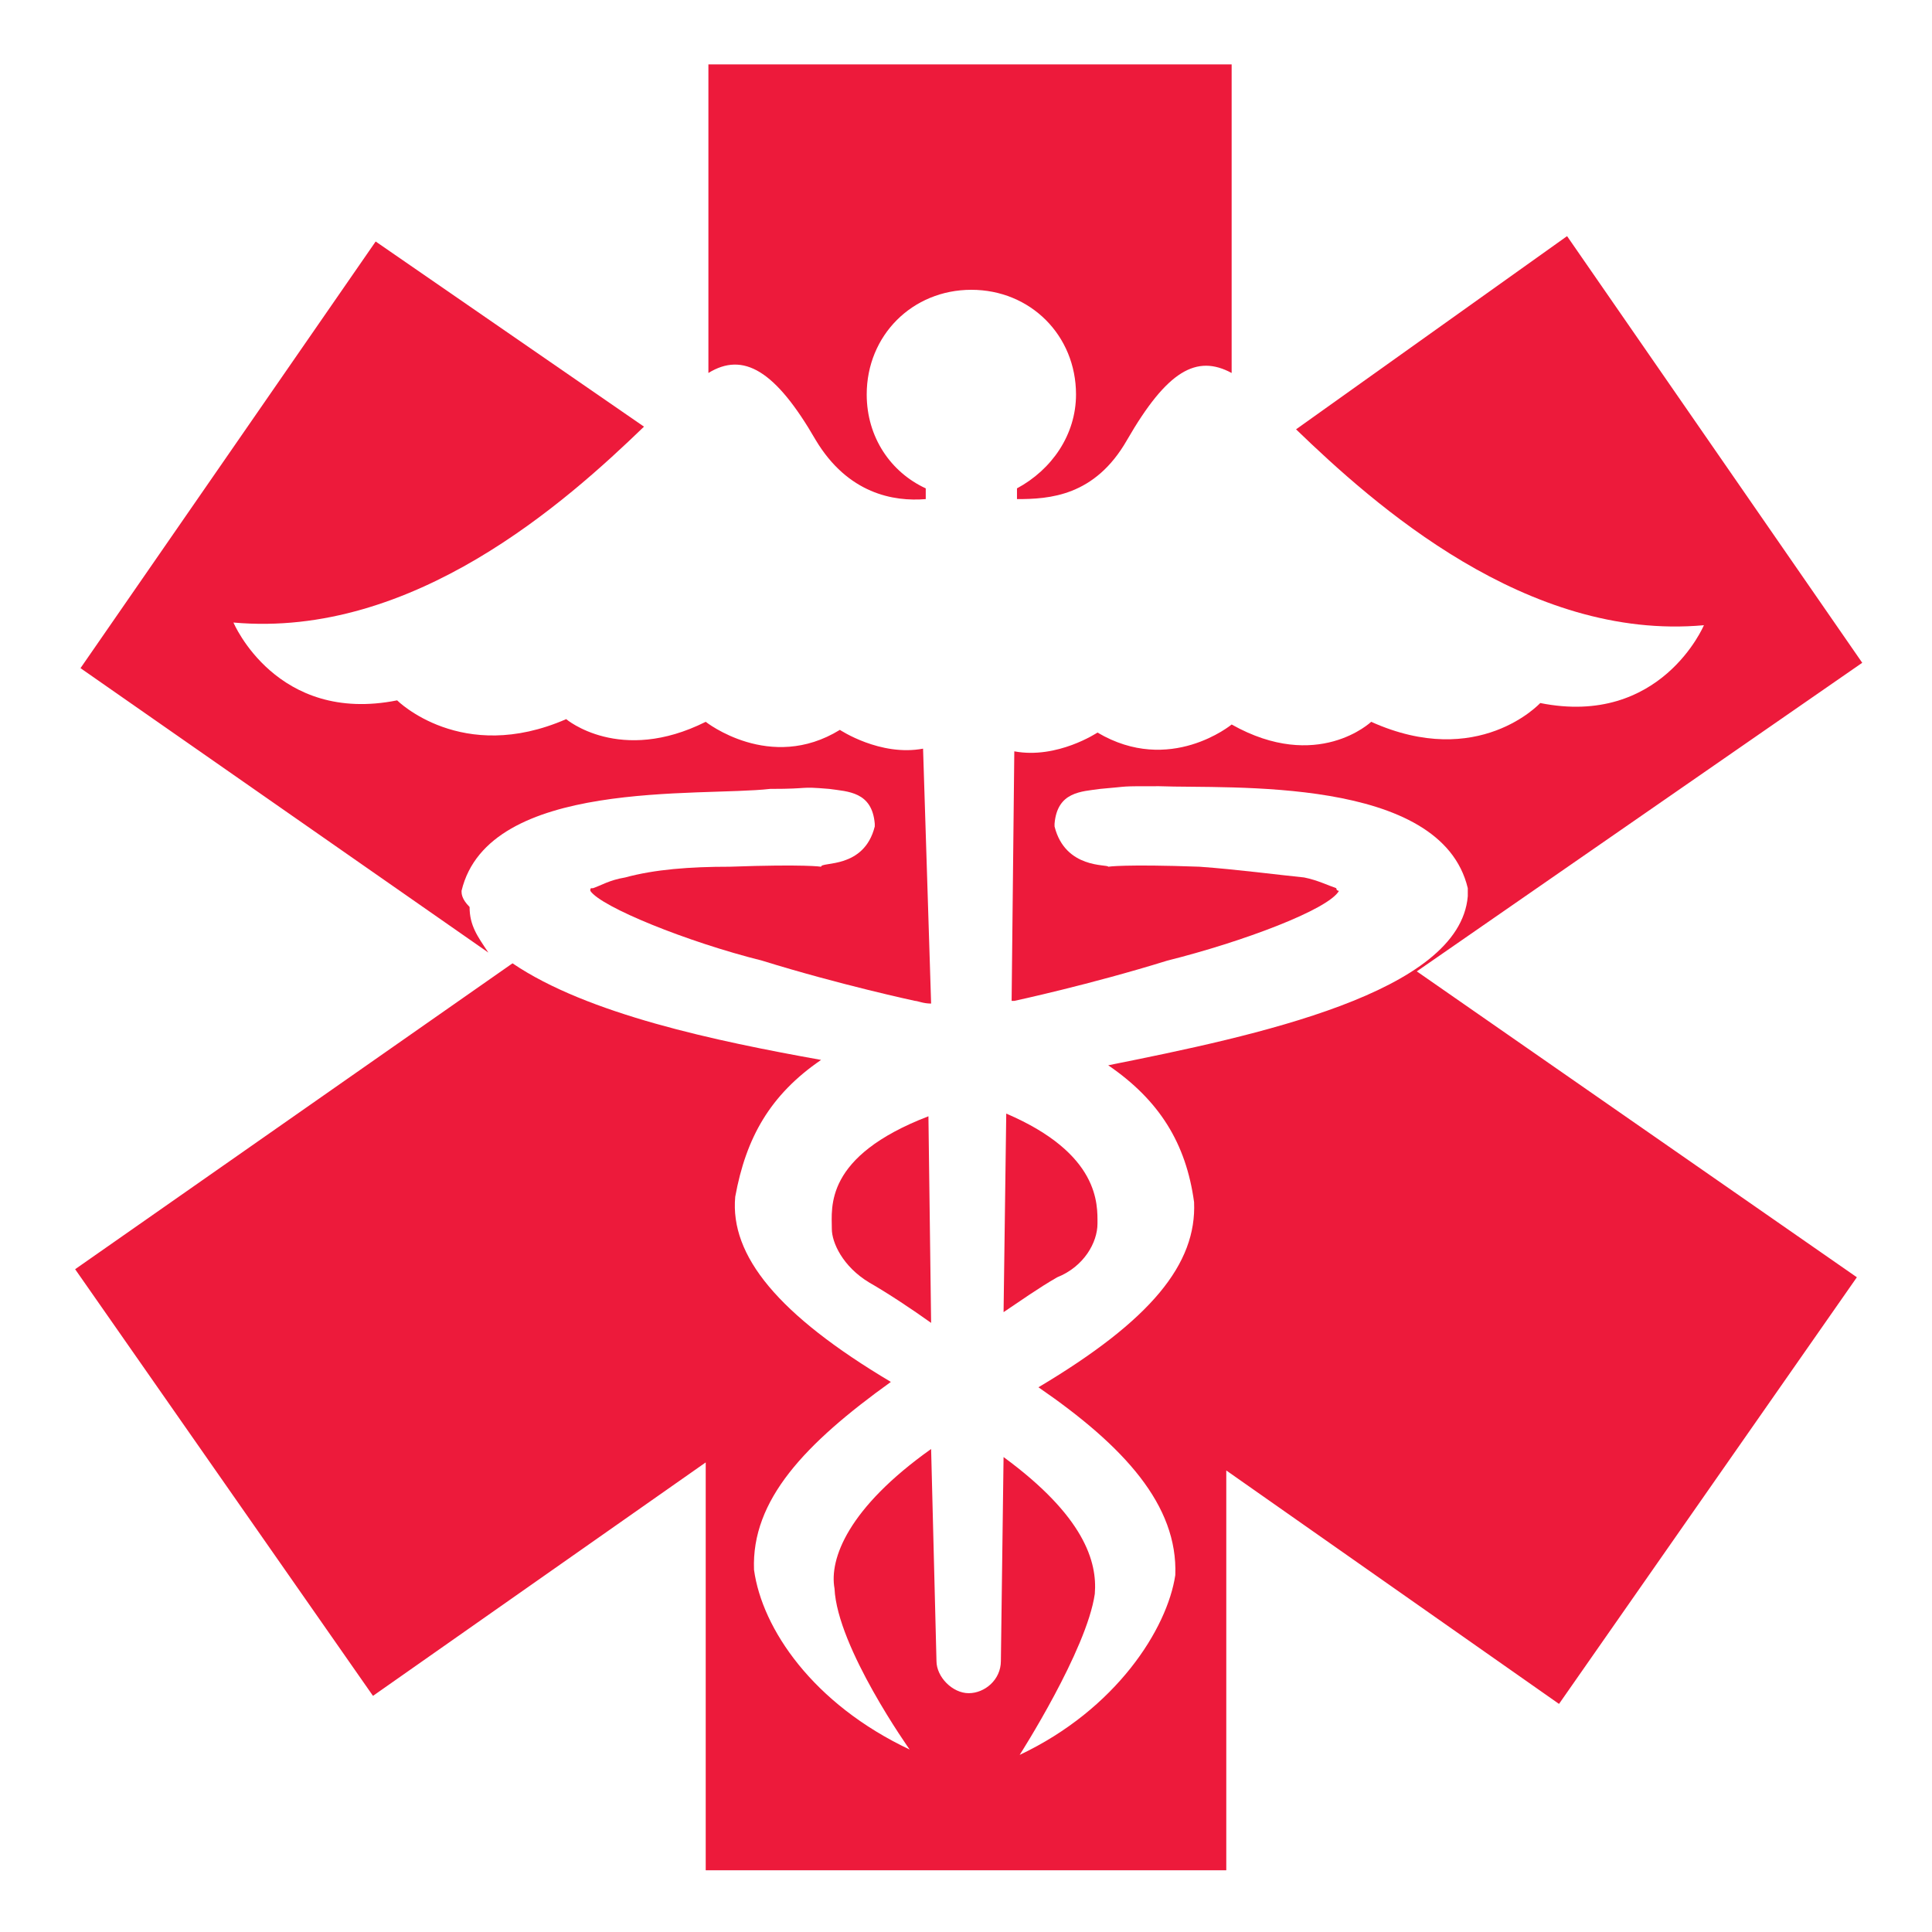
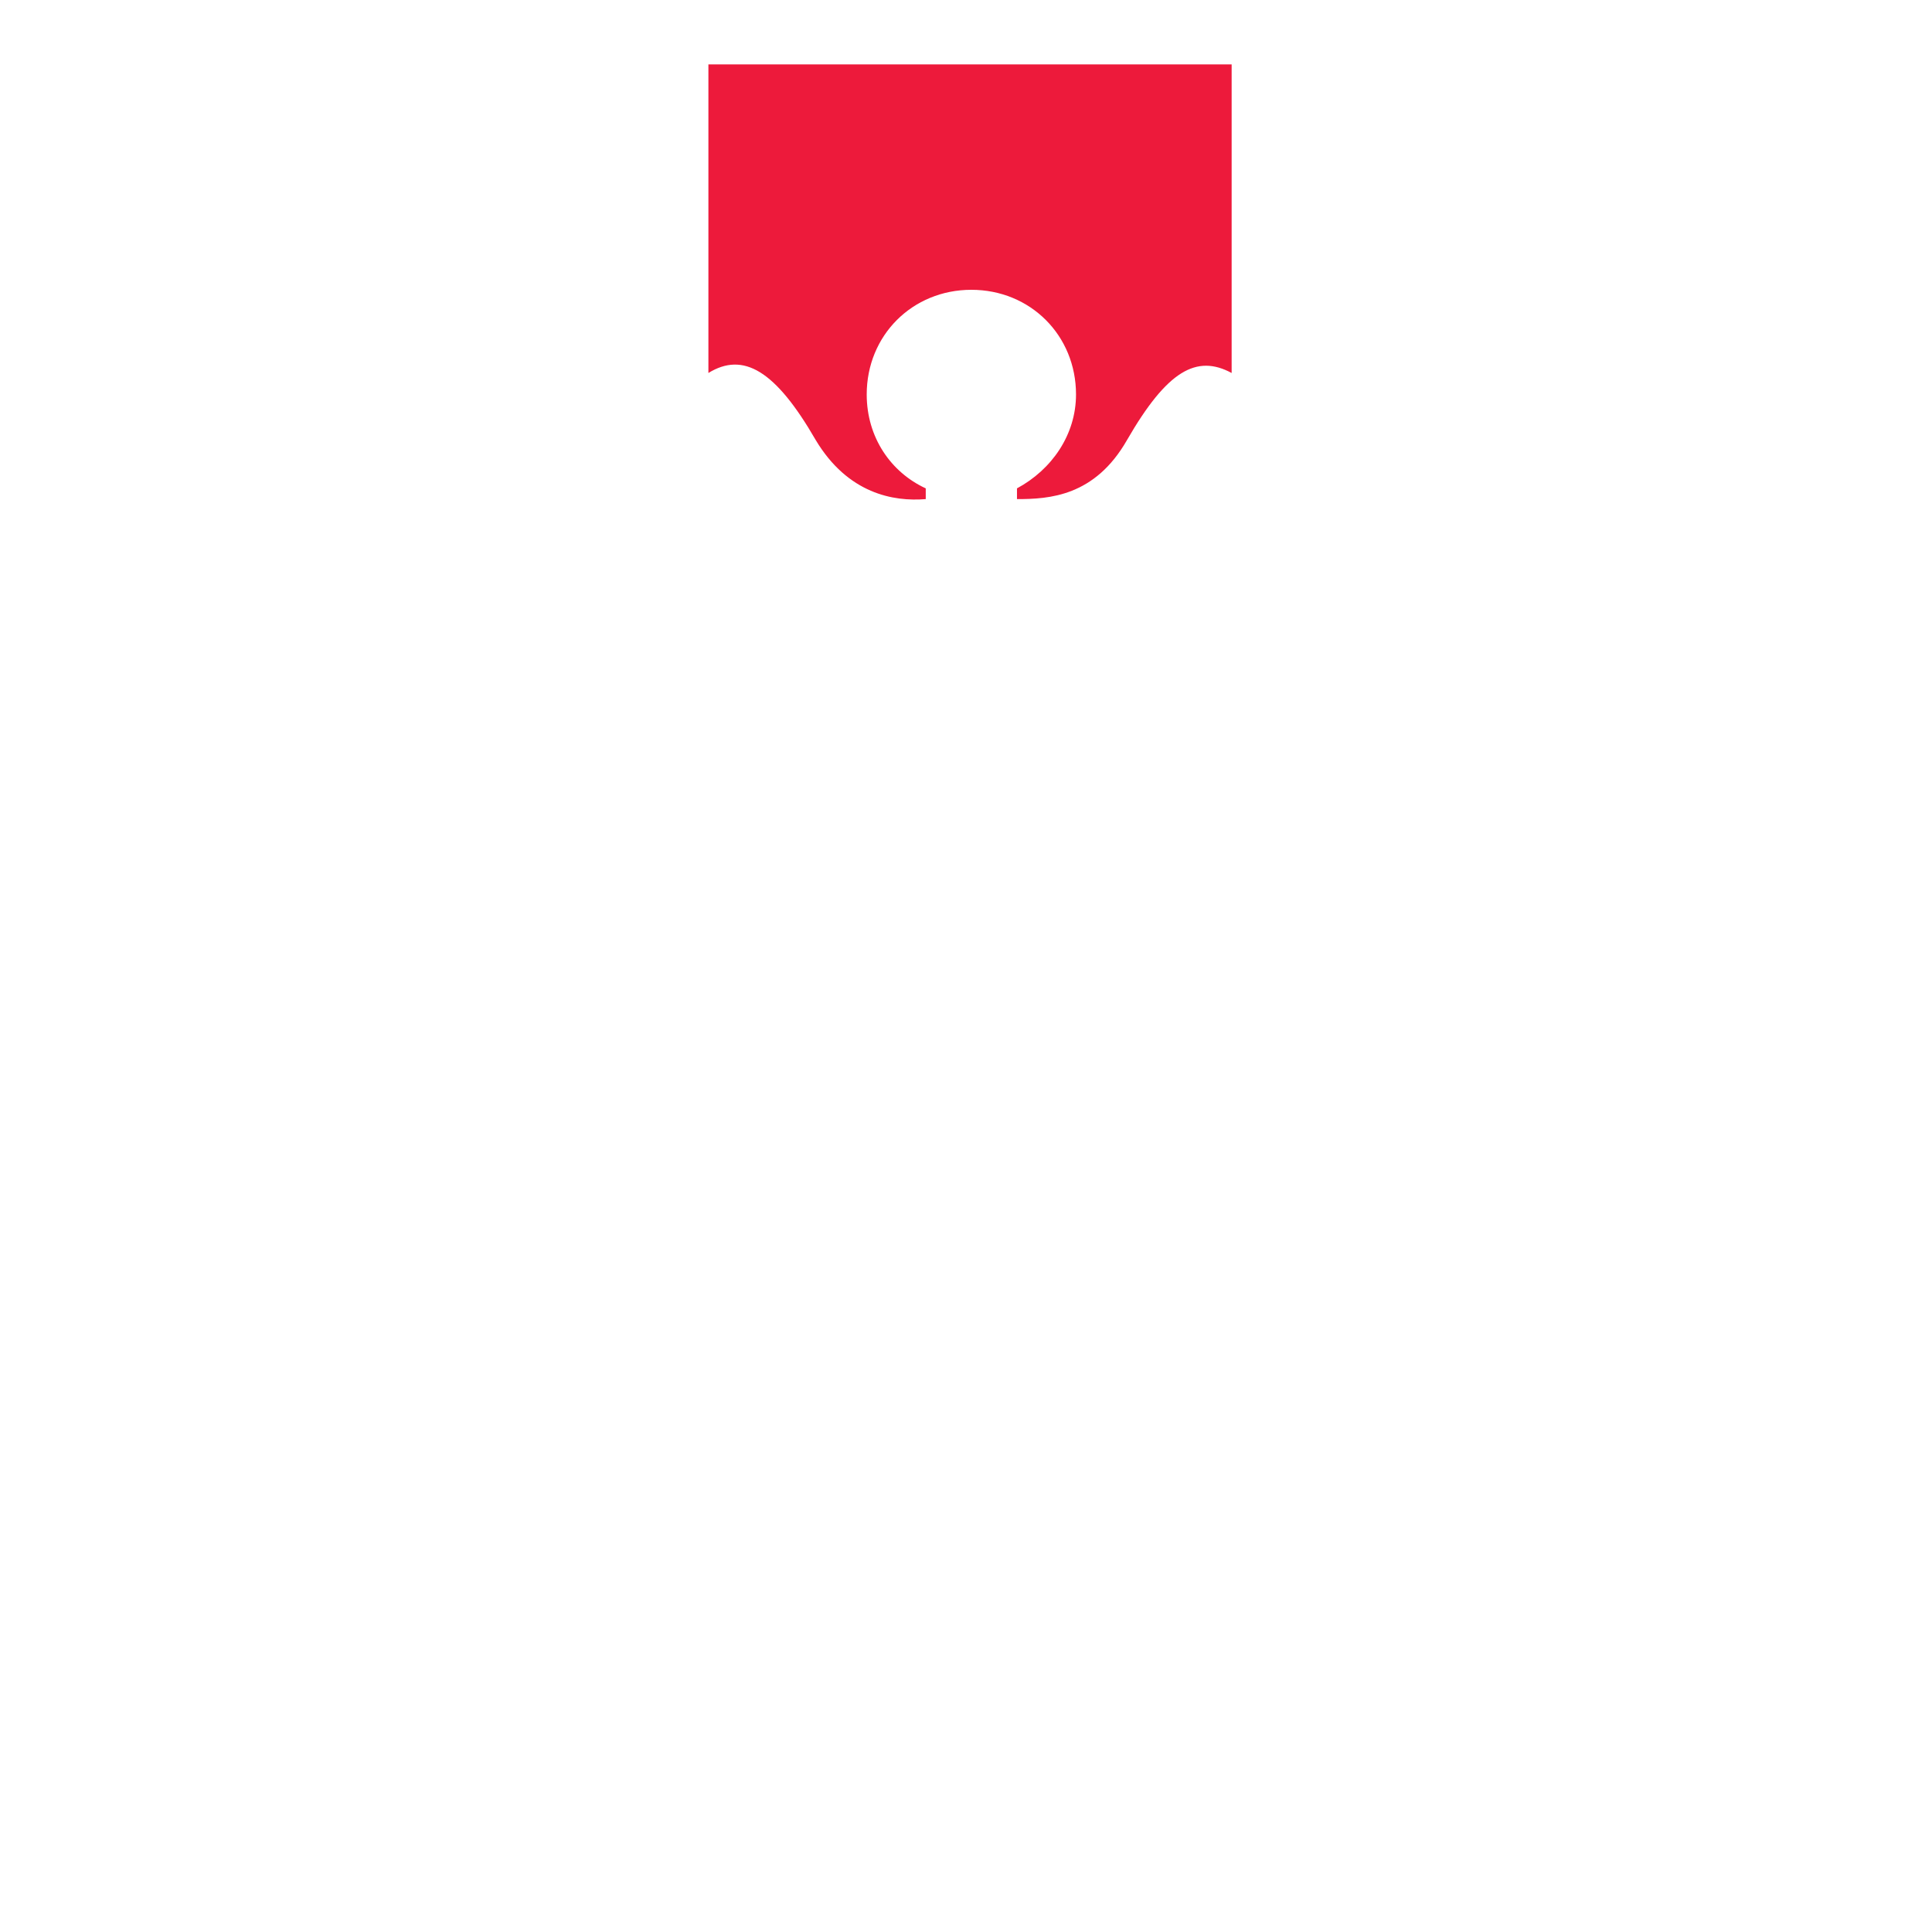
<svg xmlns="http://www.w3.org/2000/svg" version="1.1" id="Layer_5" x="0px" y="0px" viewBox="0 0 72 72" style="enable-background:new 0 0 72 72;" xml:space="preserve">
  <style type="text/css">
	.st0{fill:#ED1A3B;}
</style>
  <g>
    <g>
      <path class="st0" d="M30.4,16.4c1.2,2,2.9,2.3,4.1,2.2v-0.4c-1.3-0.6-2.2-1.9-2.2-3.5c0-2.2,1.7-3.9,3.9-3.9s3.9,1.7,3.9,3.9    c0,1.5-0.9,2.8-2.2,3.5v0.4c1.2,0,2.9-0.1,4.1-2.2c1.5-2.6,2.6-3.2,3.9-2.5V2.4H26.4v11.5C27.7,13.1,28.9,13.8,30.4,16.4" />
    </g>
    <g>
-       <path class="st0" d="M17.2,33.2c1-4.2,8.9-3.5,11.5-3.8c1.6,0,1-0.1,2.2,0c0.7,0.1,1.6,0.1,1.7,1.3v0.1c-0.4,1.6-2,1.3-2,1.5    c0,0-0.6-0.1-3.4,0c-1.5,0-2.8,0.1-3.9,0.4c-0.6,0.1-0.9,0.3-1.2,0.4c-0.1,0-0.1,0-0.1,0.1c0.4,0.6,3.6,1.9,6.4,2.6    c2.9,0.9,5.7,1.5,5.7,1.5c0.1,0,0.3,0.1,0.6,0.1l-0.3-9.5c-1.6,0.3-3.1-0.7-3.1-0.7c-2.6,1.6-5-0.3-5-0.3    c-3.2,1.6-5.2-0.1-5.2-0.1c-3.9,1.7-6.3-0.7-6.3-0.7c-4.5,0.9-6.1-2.9-6.1-2.9c6.7,0.6,12.4-4.5,15.3-7.3L14,9L3,24.9l15.2,10.6    c-0.4-0.6-0.7-1-0.7-1.7C17.2,33.5,17.2,33.3,17.2,33.2" />
-     </g>
+       </g>
    <g>
-       <path class="st0" d="M69.4,24.7L58.4,8.8L48.3,16c2.9,2.8,8.6,7.9,15.2,7.3c0,0-1.6,3.8-6.1,2.9c0,0-2.3,2.5-6.3,0.7    c0,0-2,1.9-5.2,0.1c0,0-2.3,1.9-5,0.3c0,0-1.5,1-3.1,0.7l-0.1,9.3c0.1,0,0.1,0,0.1,0s2.8-0.6,5.7-1.5c2.8-0.7,6-1.9,6.4-2.6    c0,0-0.1,0-0.1-0.1c-0.3-0.1-0.7-0.3-1.2-0.4c-1-0.1-2.5-0.3-3.9-0.4c-2.8-0.1-3.4,0-3.4,0c0-0.1-1.6,0.1-2-1.5v-0.1    c0.1-1.2,1-1.2,1.7-1.3c1.2-0.1,0.6-0.1,2.2-0.1c2.6,0.1,10.5-0.4,11.5,3.8c0,0.1,0,0.1,0,0.3c-0.3,3.6-7.9,5.2-13.4,6.3    c1.9,1.3,2.9,2.9,3.2,5.1c0.1,2.3-1.6,4.4-5.8,6.9c3.2,2.2,5.2,4.4,5.1,7c-0.3,2-2.2,5-5.8,6.7l0,0l0,0c0,0,2.5-3.9,2.8-6    c0.1-1.2-0.4-2.9-3.4-5.1l-0.1,7.6l0,0c0,0.7-0.6,1.2-1.2,1.2s-1.2-0.6-1.2-1.2l0,0L34.7,54c-3.1,2.2-3.8,4.1-3.6,5.2    c0.1,2.2,2.8,6,2.8,6l0,0l0,0c-3.6-1.7-5.5-4.5-5.8-6.7c-0.1-2.6,1.9-4.7,5.1-7c-4.2-2.5-6-4.7-5.8-6.9c0.4-2.2,1.3-3.8,3.2-5.1    c-3.9-0.7-8.7-1.7-11.5-3.6L2.8,47.3l11.1,15.9l12.4-8.7v15.2h19.4V54.8l12.4,8.7l11.1-15.9L52.8,36.2L69.4,24.7z" />
-     </g>
+       </g>
    <g>
-       <path class="st0" d="M32.4,47.8c0.7,0.4,1.6,1,2.3,1.5l-0.1-7.7c-3.9,1.5-3.6,3.4-3.6,4.2C31,46.3,31.4,47.2,32.4,47.8" />
-     </g>
+       </g>
    <g>
-       <path class="st0" d="M40.9,45.6c0-0.7,0.1-2.6-3.4-4.1l-0.1,7.4c0.6-0.4,1.3-0.9,2-1.3C40.4,47.2,40.9,46.3,40.9,45.6" />
-     </g>
+       </g>
  </g>
</svg>